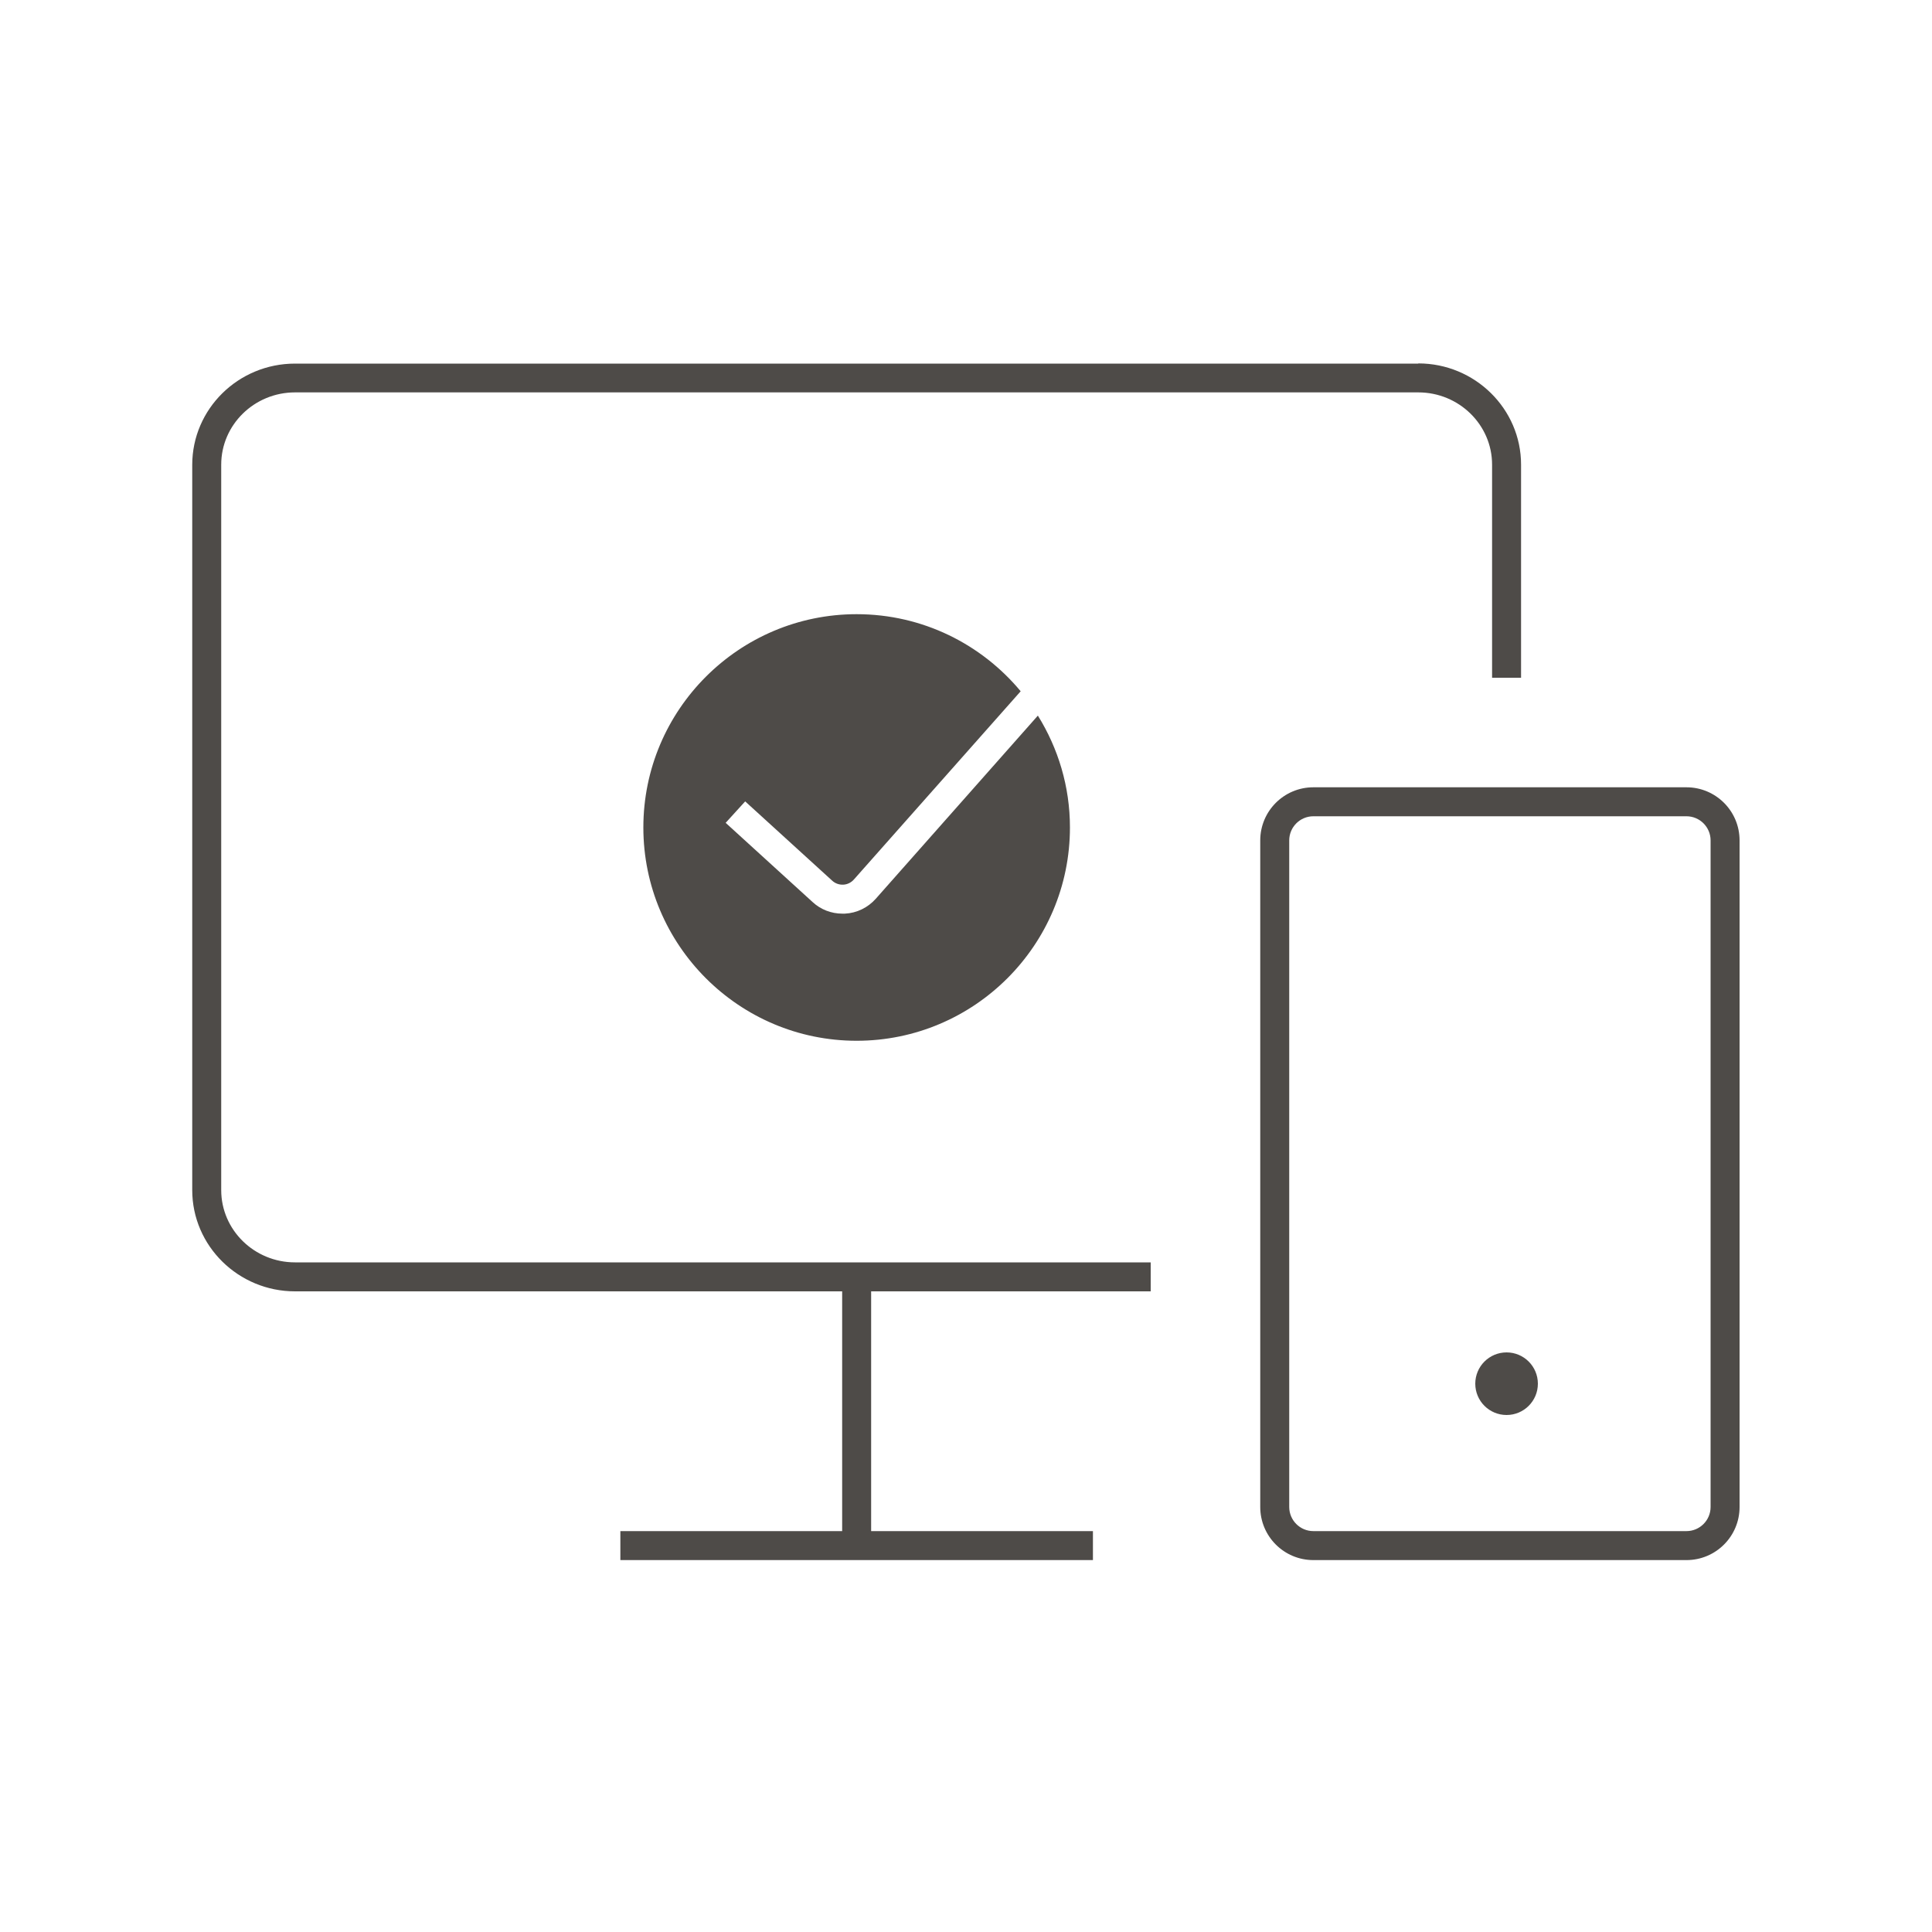
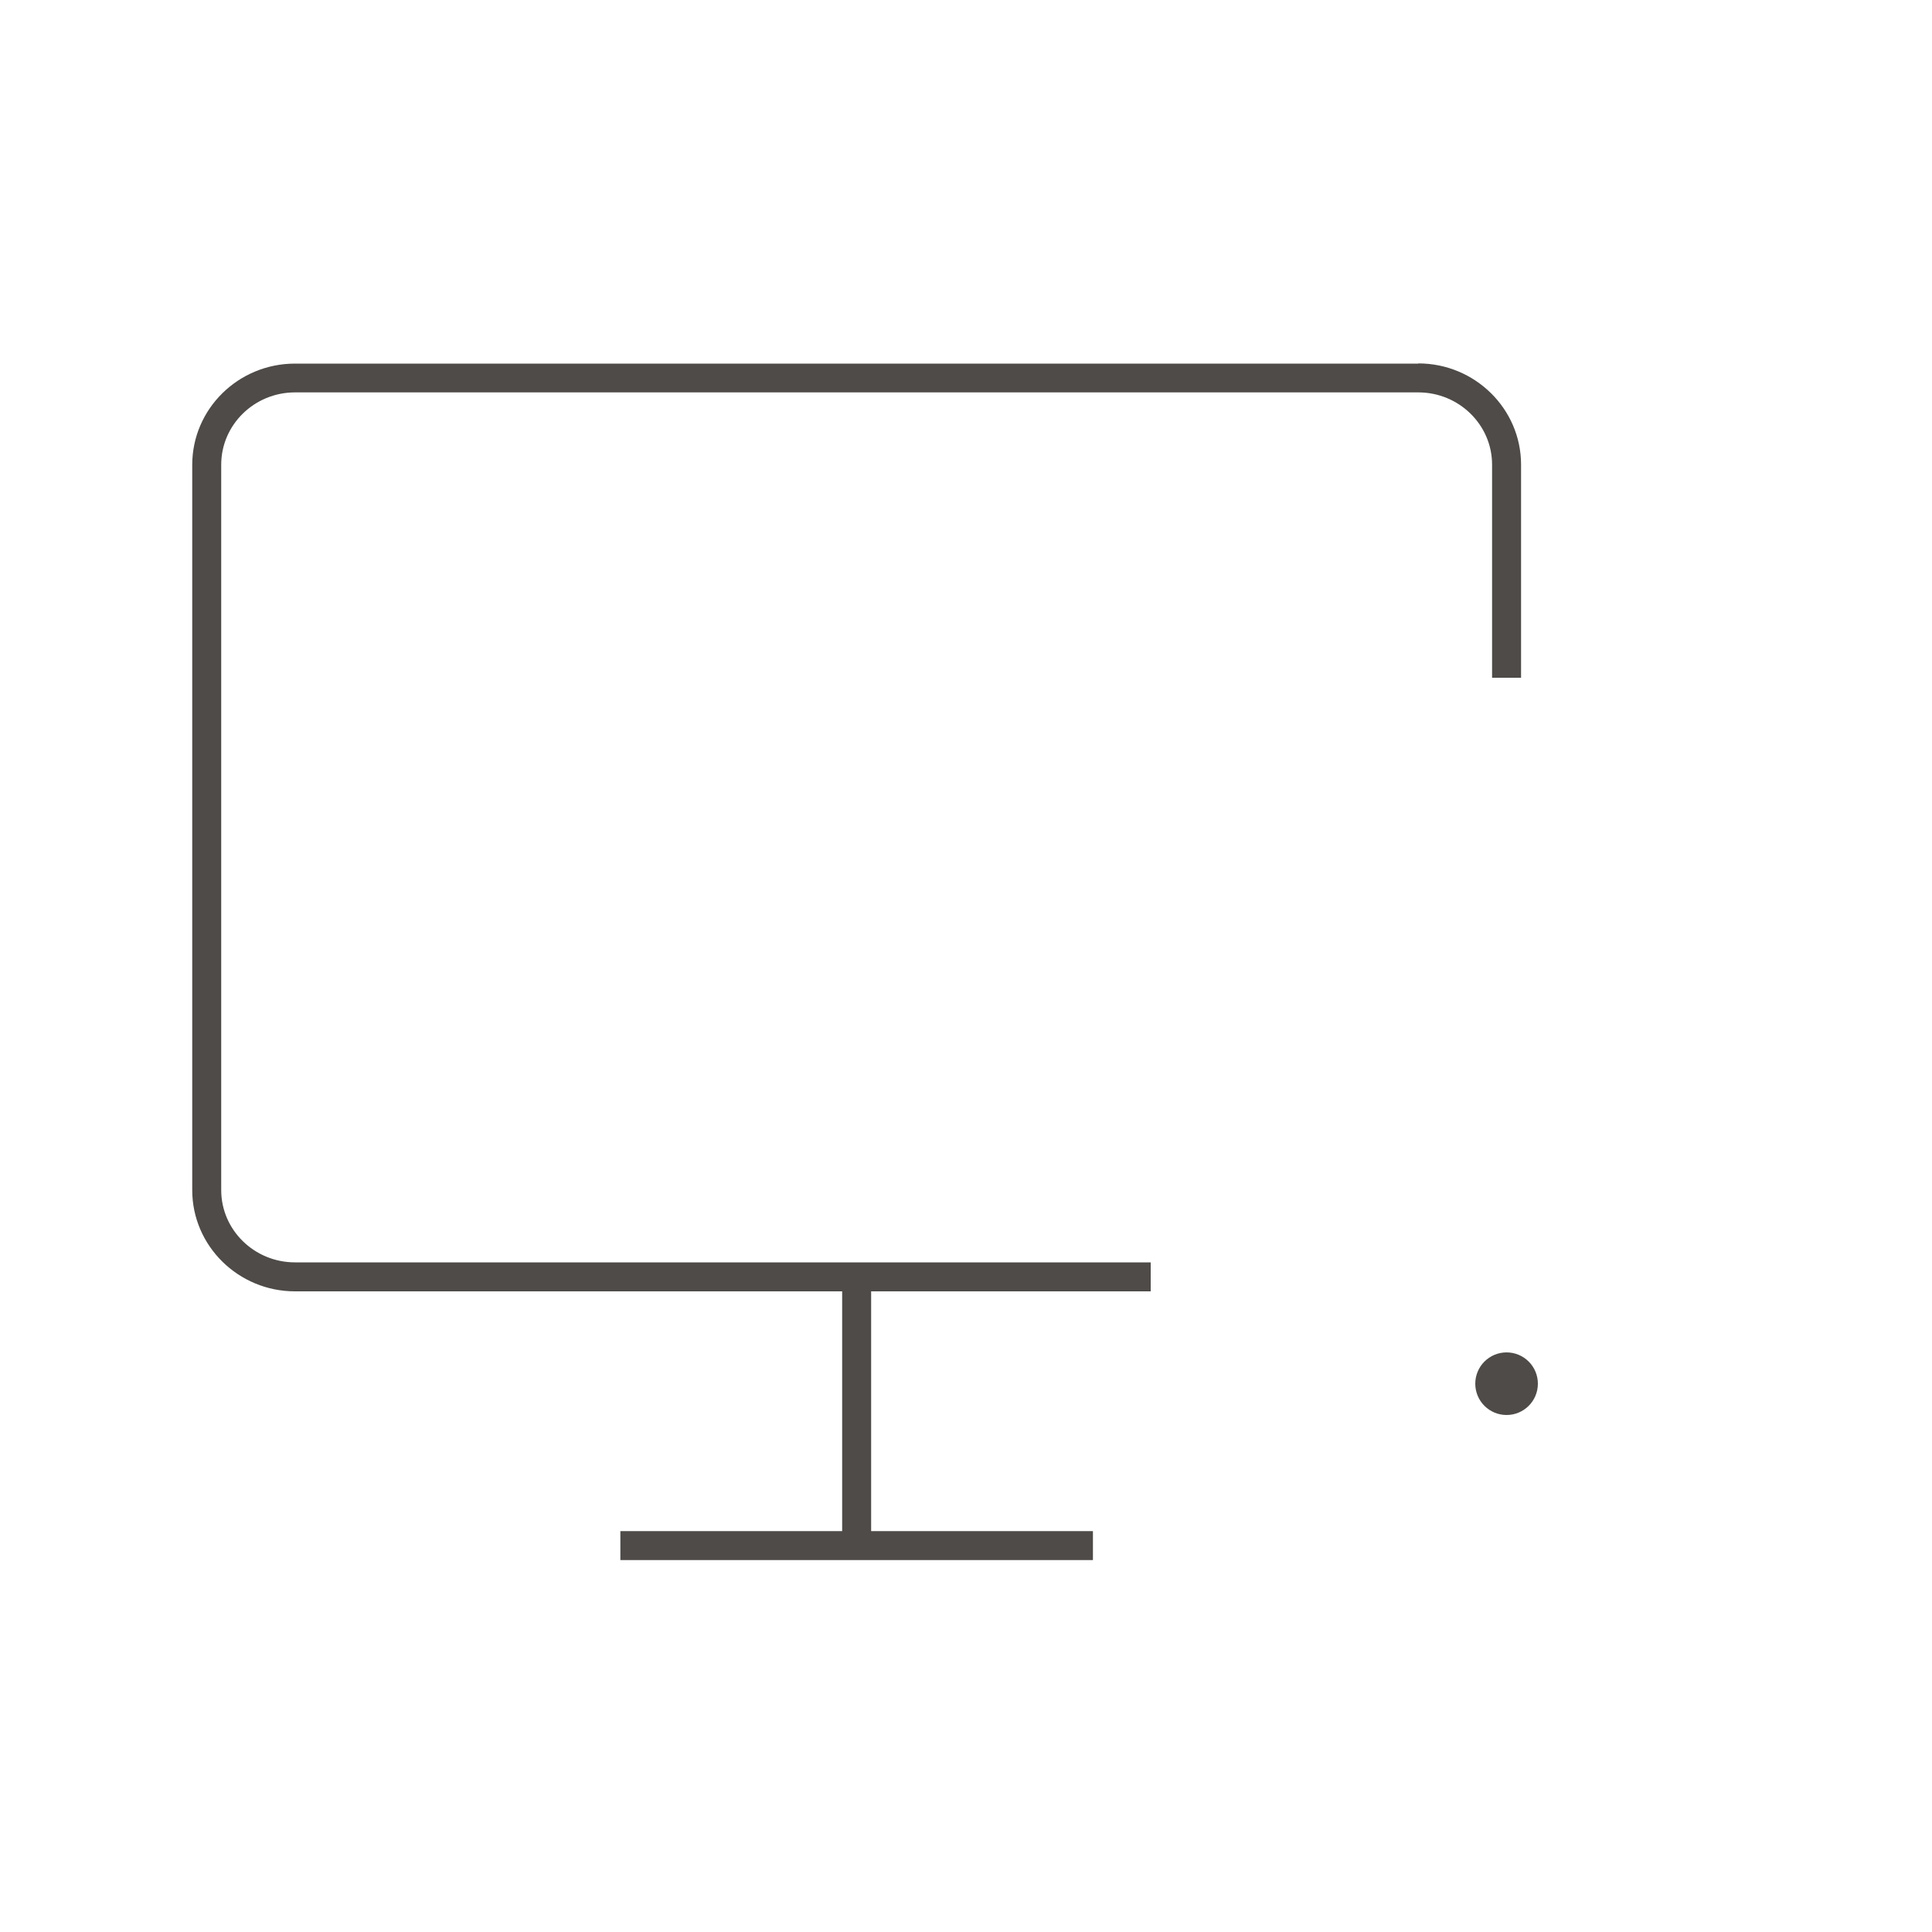
<svg xmlns="http://www.w3.org/2000/svg" width="100" height="100" viewBox="0 0 100 100" fill="none">
  <g id="CoreElements/IllustrativeIcons">
    <path id="Vector" d="M73.41 18.82H15.27C12.33 18.82 9.95 21.17 9.95 24.06V61.6C9.95 64.49 12.34 66.84 15.27 66.84H43.59V79.25H32.11V80.75H56.57V79.25H45.09V66.84H59.56V65.34H15.27C13.16 65.34 11.45 63.66 11.45 61.6V24.05C11.45 21.99 13.16 20.31 15.27 20.31H73.41C75.52 20.31 77.23 21.99 77.23 24.05V35.08H78.73V24.05C78.73 21.16 76.34 18.81 73.41 18.81V18.82Z" fill="#4E4B48" />
    <g id="Group">
      <path id="Vector_2" d="M77.98 73.24C78.875 73.24 79.6 72.515 79.6 71.62C79.6 70.725 78.875 70 77.98 70C77.085 70 76.36 70.725 76.36 71.62C76.36 72.515 77.085 73.24 77.98 73.24Z" fill="#4E4B48" />
-       <path id="Vector_3" d="M87.29 80.75H67.98C66.46 80.75 65.23 79.52 65.23 78V43.5C65.23 41.98 66.46 40.75 67.98 40.75H87.29C88.81 40.75 90.04 41.98 90.04 43.5V78C90.04 79.52 88.81 80.75 87.29 80.75ZM67.98 42.25C67.29 42.25 66.73 42.81 66.73 43.5V78C66.73 78.69 67.29 79.25 67.98 79.25H87.29C87.98 79.25 88.54 78.69 88.54 78V43.5C88.54 42.81 87.98 42.25 87.29 42.25H67.98Z" fill="#4E4B48" />
    </g>
-     <path id="Vector_4" d="M53.72 37.04L45.33 46.52C44.92 46.98 44.35 47.26 43.73 47.29C43.69 47.29 43.65 47.29 43.6 47.29C43.03 47.29 42.48 47.08 42.06 46.69L37.56 42.59L38.57 41.48L43.07 45.58C43.23 45.73 43.44 45.8 43.65 45.79C43.86 45.78 44.06 45.68 44.2 45.52L52.83 35.78C50.8 33.34 47.75 31.79 44.34 31.79C38.25 31.79 33.3 36.74 33.3 42.83C33.3 48.92 38.25 53.87 44.34 53.87C50.43 53.87 55.38 48.92 55.38 42.83C55.38 40.71 54.77 38.73 53.72 37.04V37.04Z" fill="#4E4B48" />
  </g>
</svg>